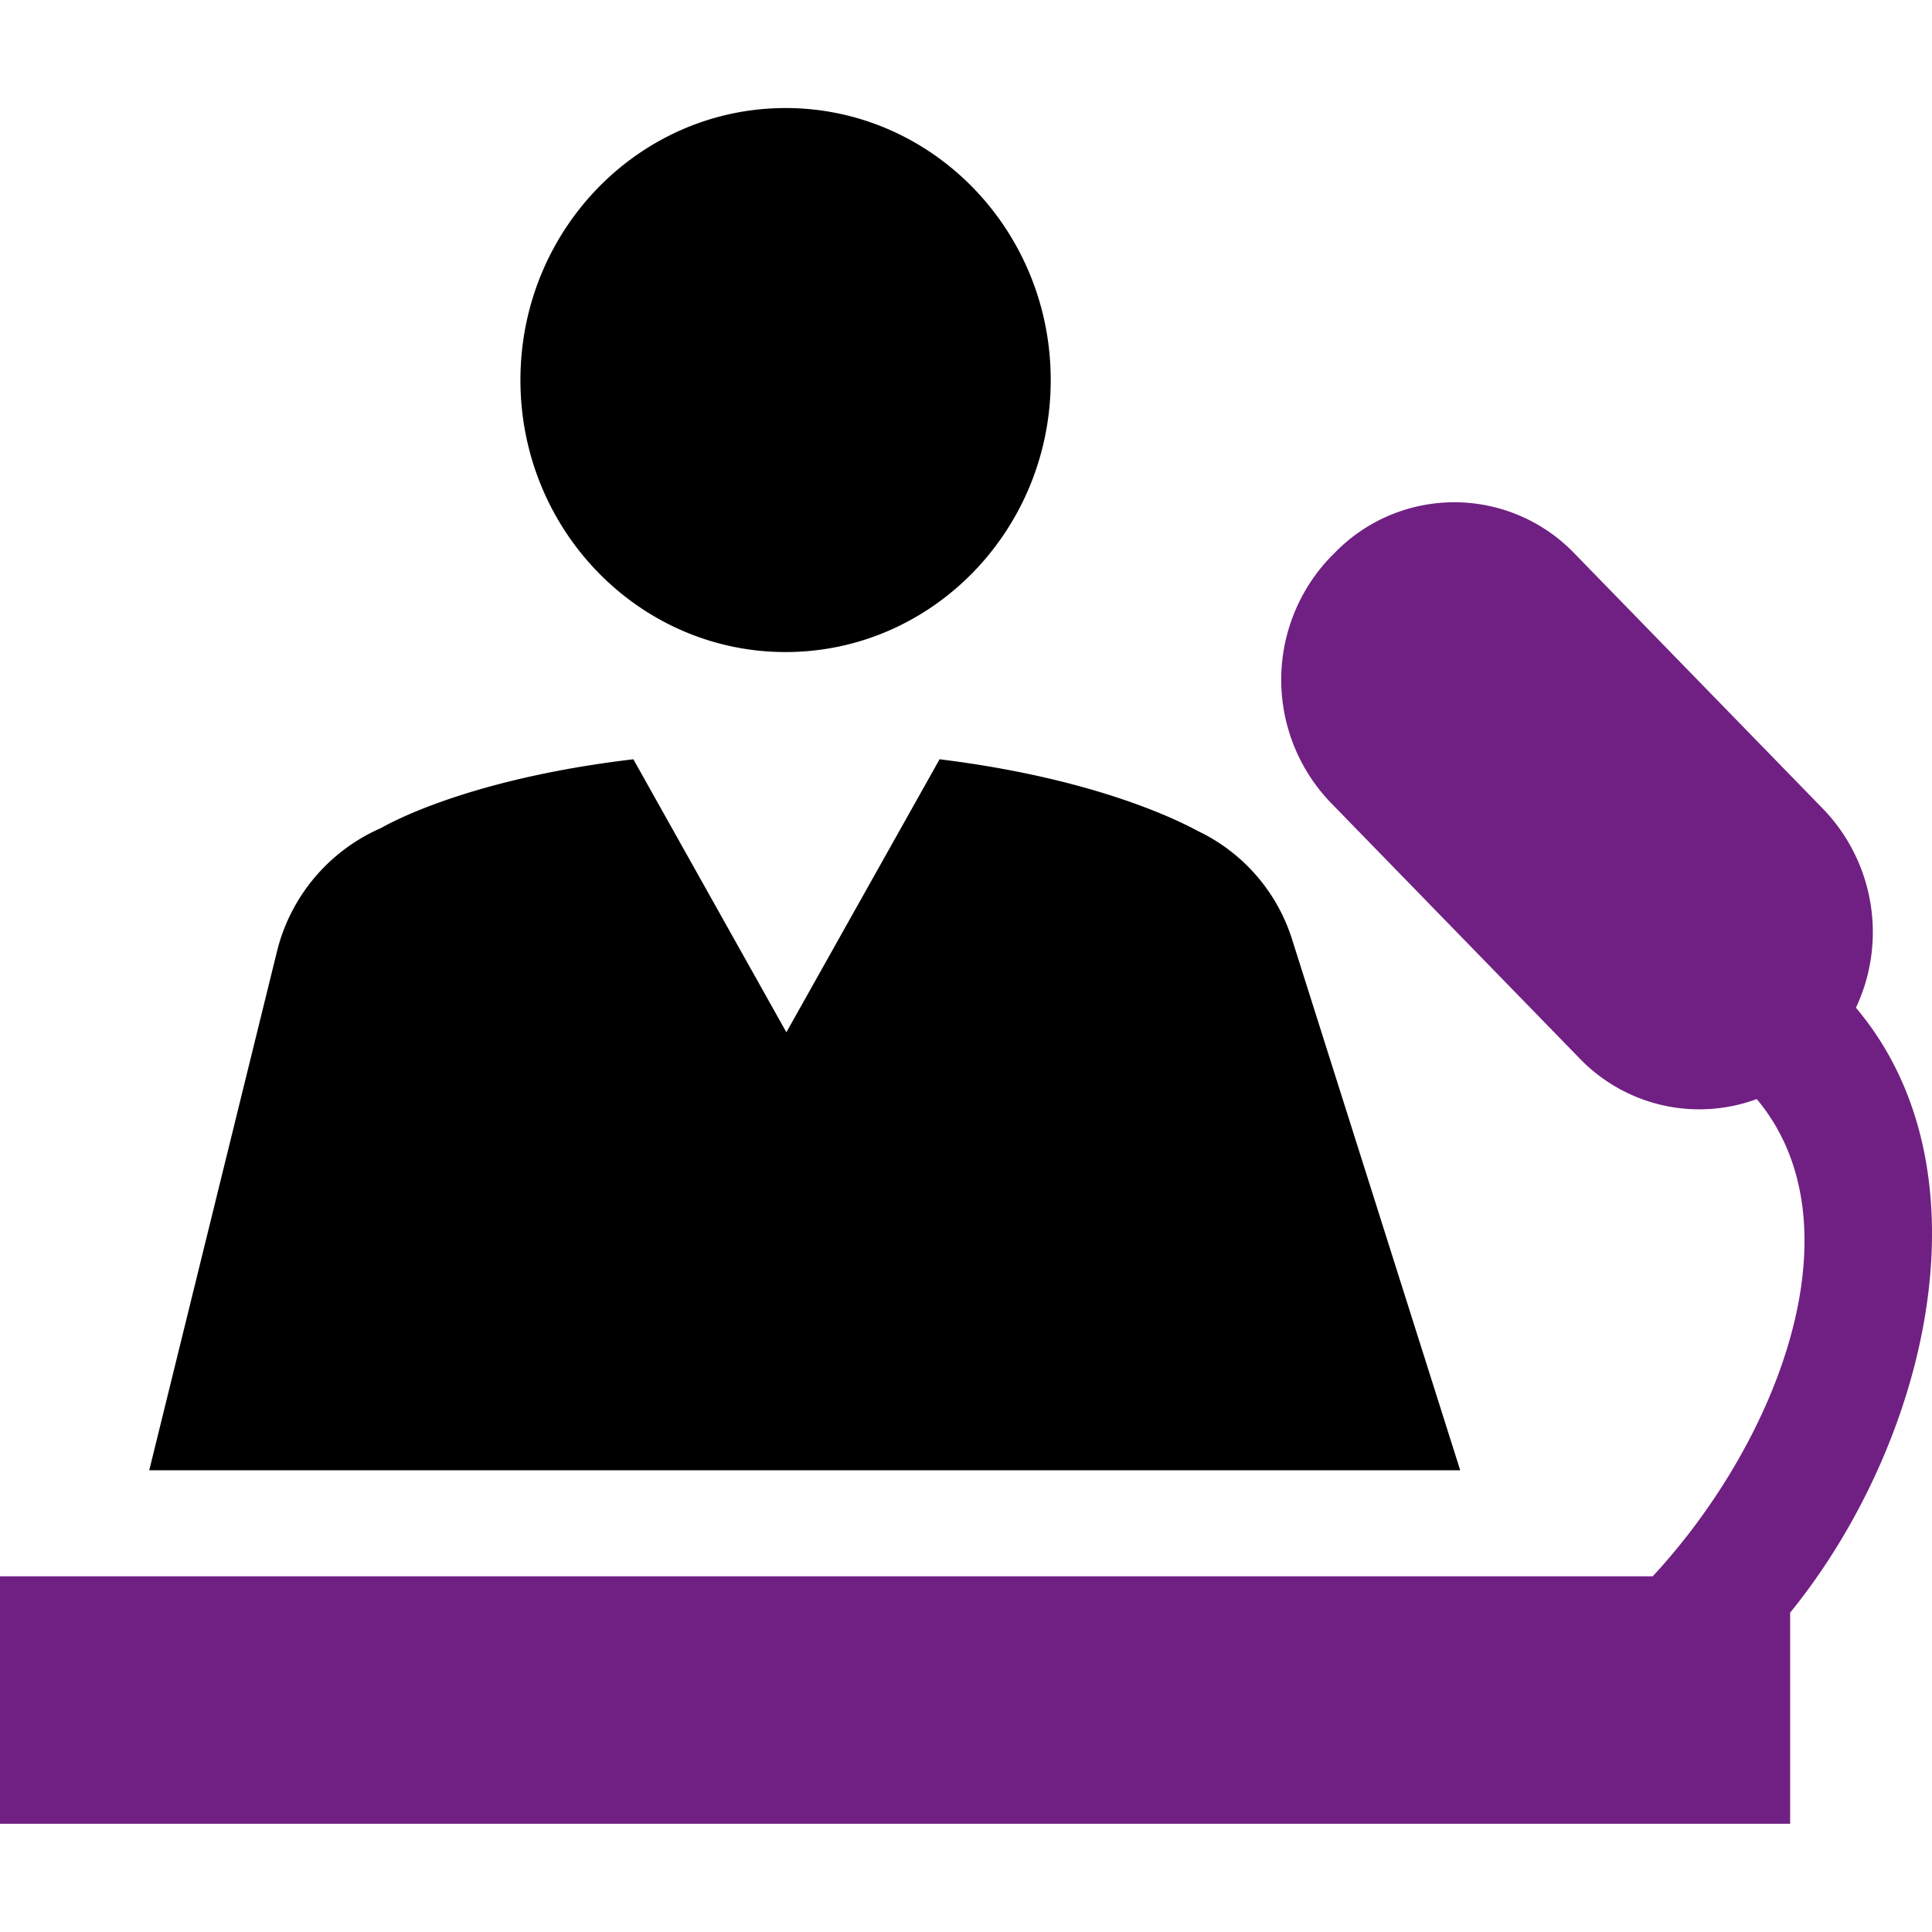
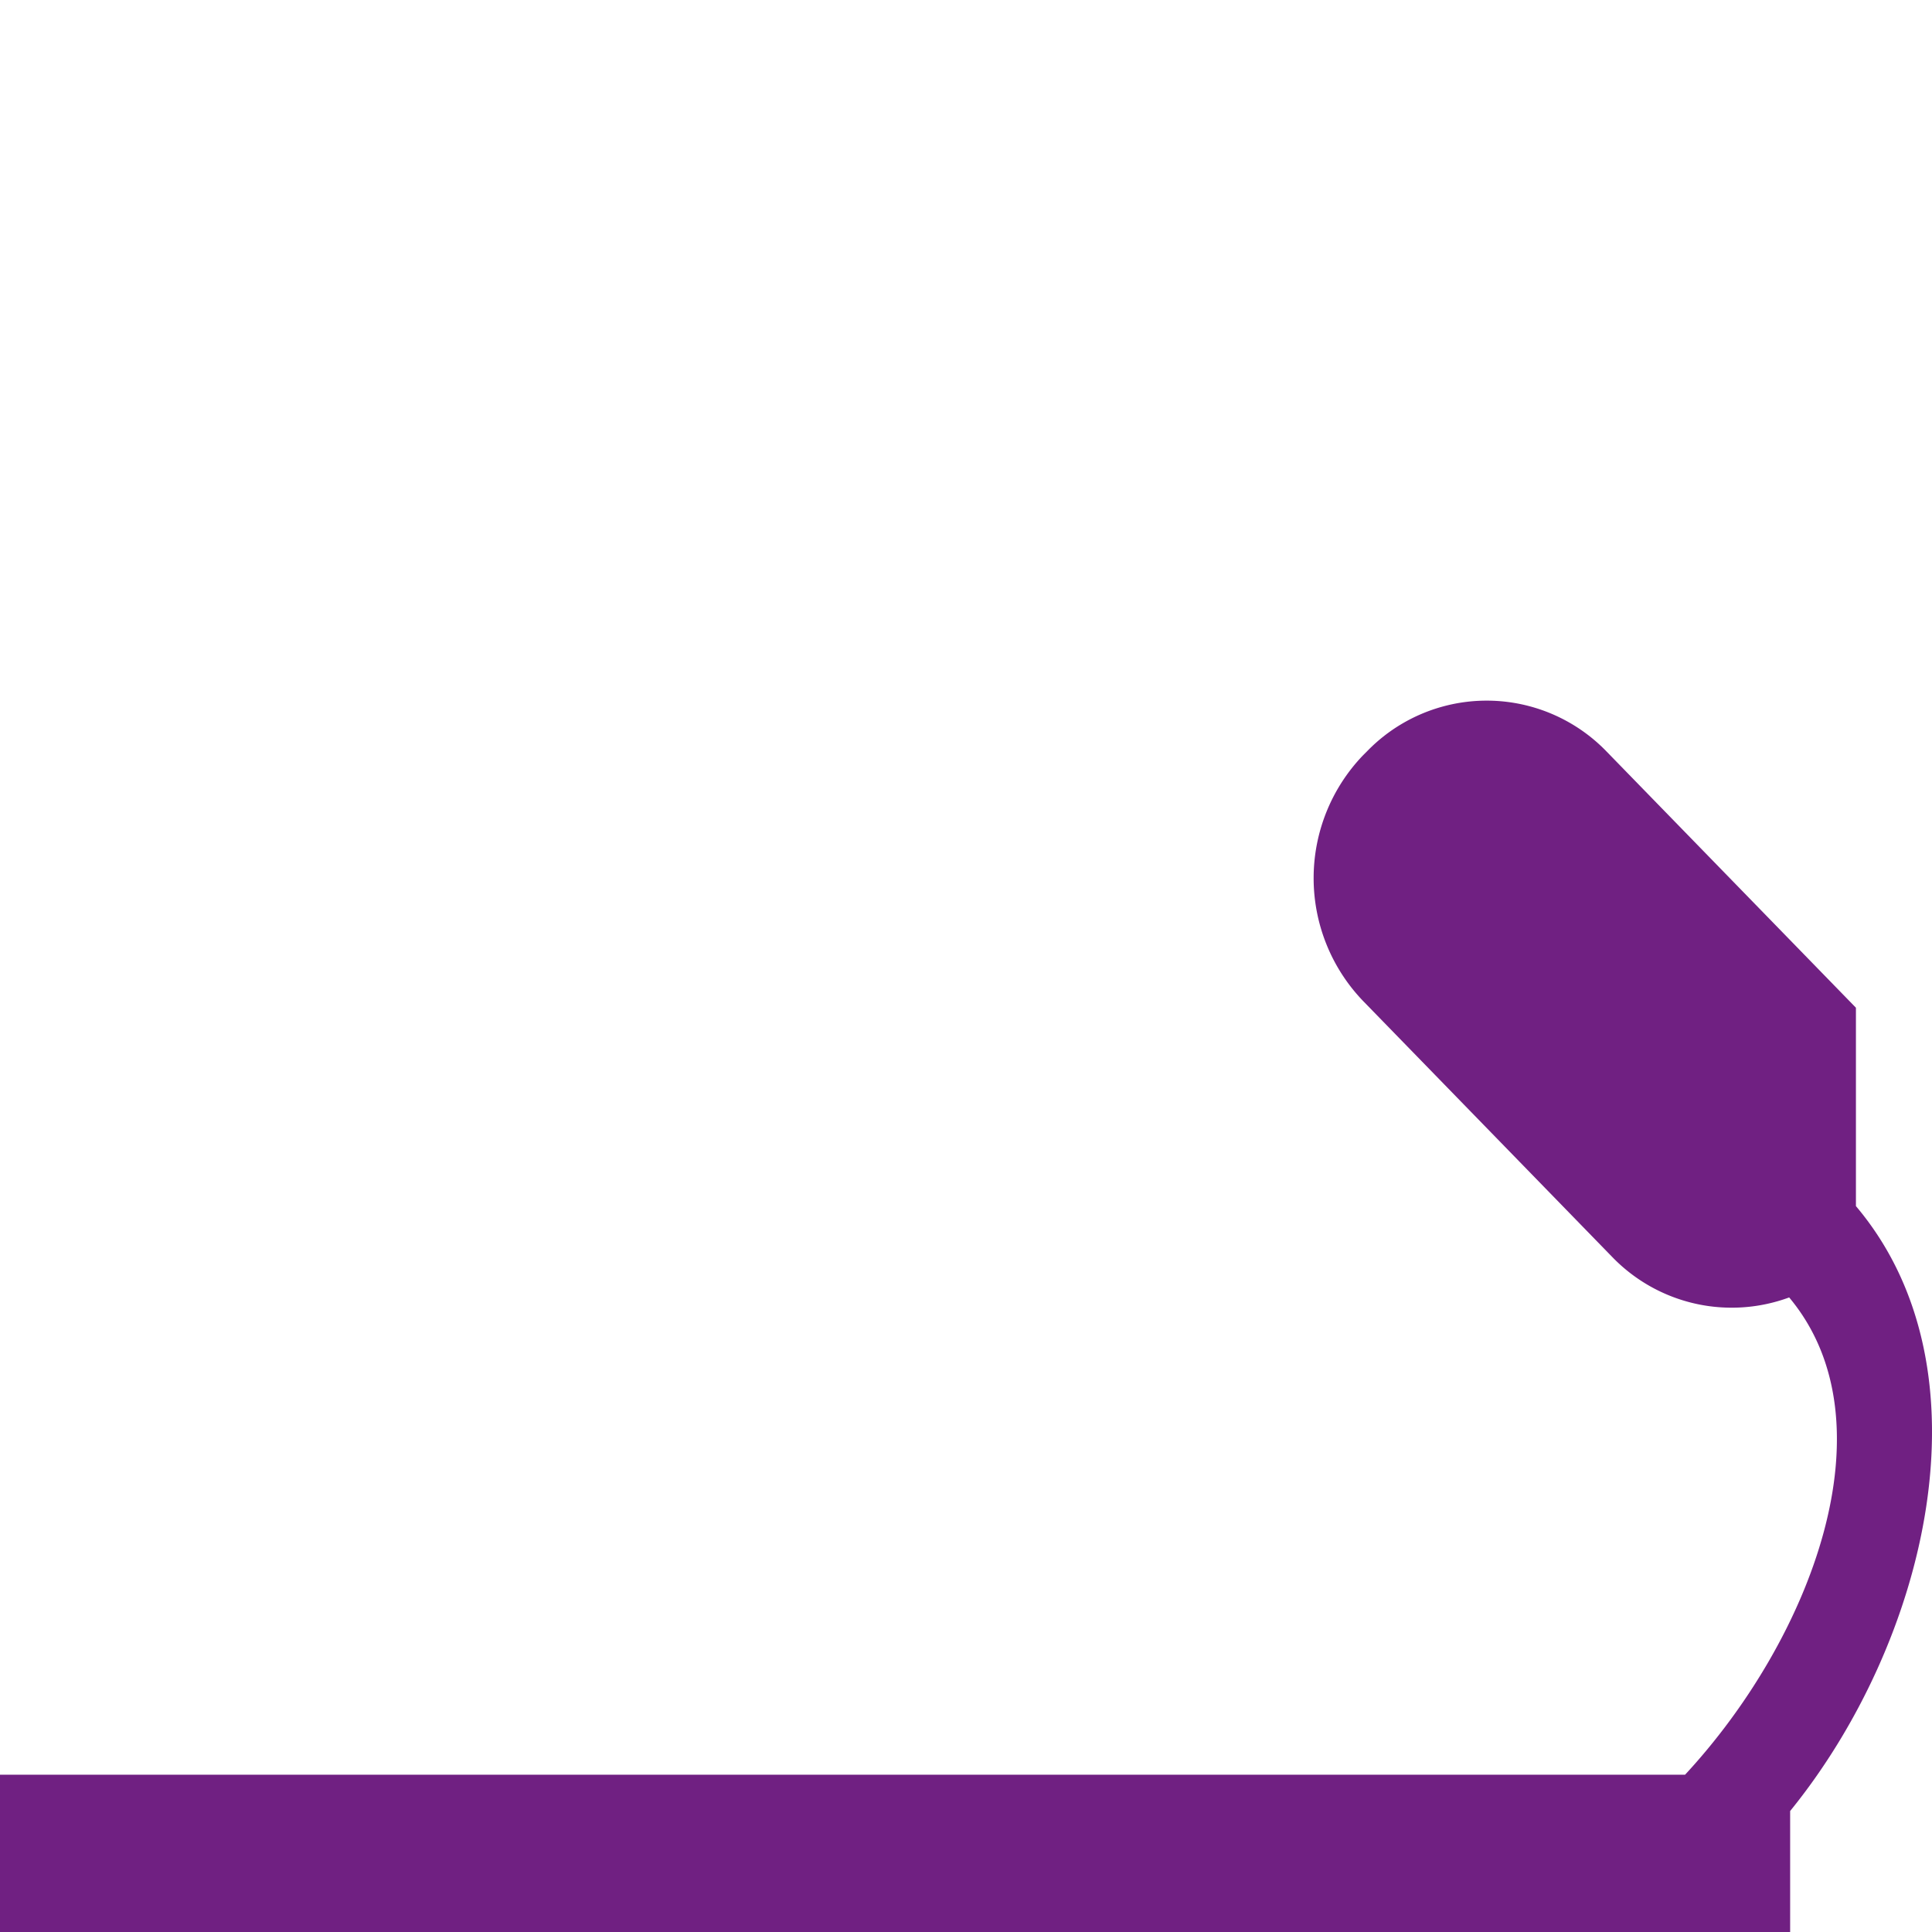
<svg xmlns="http://www.w3.org/2000/svg" data-name="Layer 1" viewBox="0 0 400 400">
-   <path d="M162.65 135c30.29 0 54.89-25.21 54.89-56.31s-24.6-56.32-54.89-56.32-54.9 25.21-54.9 56.32 24.6 56.31 54.9 56.31ZM267.55 194.61A37.26 37.26 0 0 0 248 172.05c-4.88-2.65-22.17-11-53.47-14.85l-31.72 56.52-31.68-56.52c-30.9 3.66-47.57 11.59-52.25 14.24a37.7 37.7 0 0 0-21.55 25.61L30.9 304.4h271.42l-34.77-109.79Z" />
-   <path d="M384.25 208.64a36.75 36.75 0 0 0-6.71-41.07l-51.64-53.06a34.5 34.5 0 0 0-49.61 0l-.81.81a36.72 36.72 0 0 0 0 50.83l51.64 53.06a34.39 34.39 0 0 0 36.6 8.34c21.75 26 4.47 70.75-21.55 98.81H0v51.23h370.63v-43.71c28.26-34.77 42.29-91.29 13.62-125.24Z" style="fill:#702082" />
+   <path d="M384.25 208.64l-51.64-53.06a34.5 34.5 0 0 0-49.61 0l-.81.81a36.72 36.72 0 0 0 0 50.83l51.64 53.06a34.39 34.39 0 0 0 36.6 8.34c21.75 26 4.47 70.75-21.55 98.81H0v51.23h370.63v-43.71c28.26-34.77 42.29-91.29 13.62-125.24Z" style="fill:#702082" />
</svg>